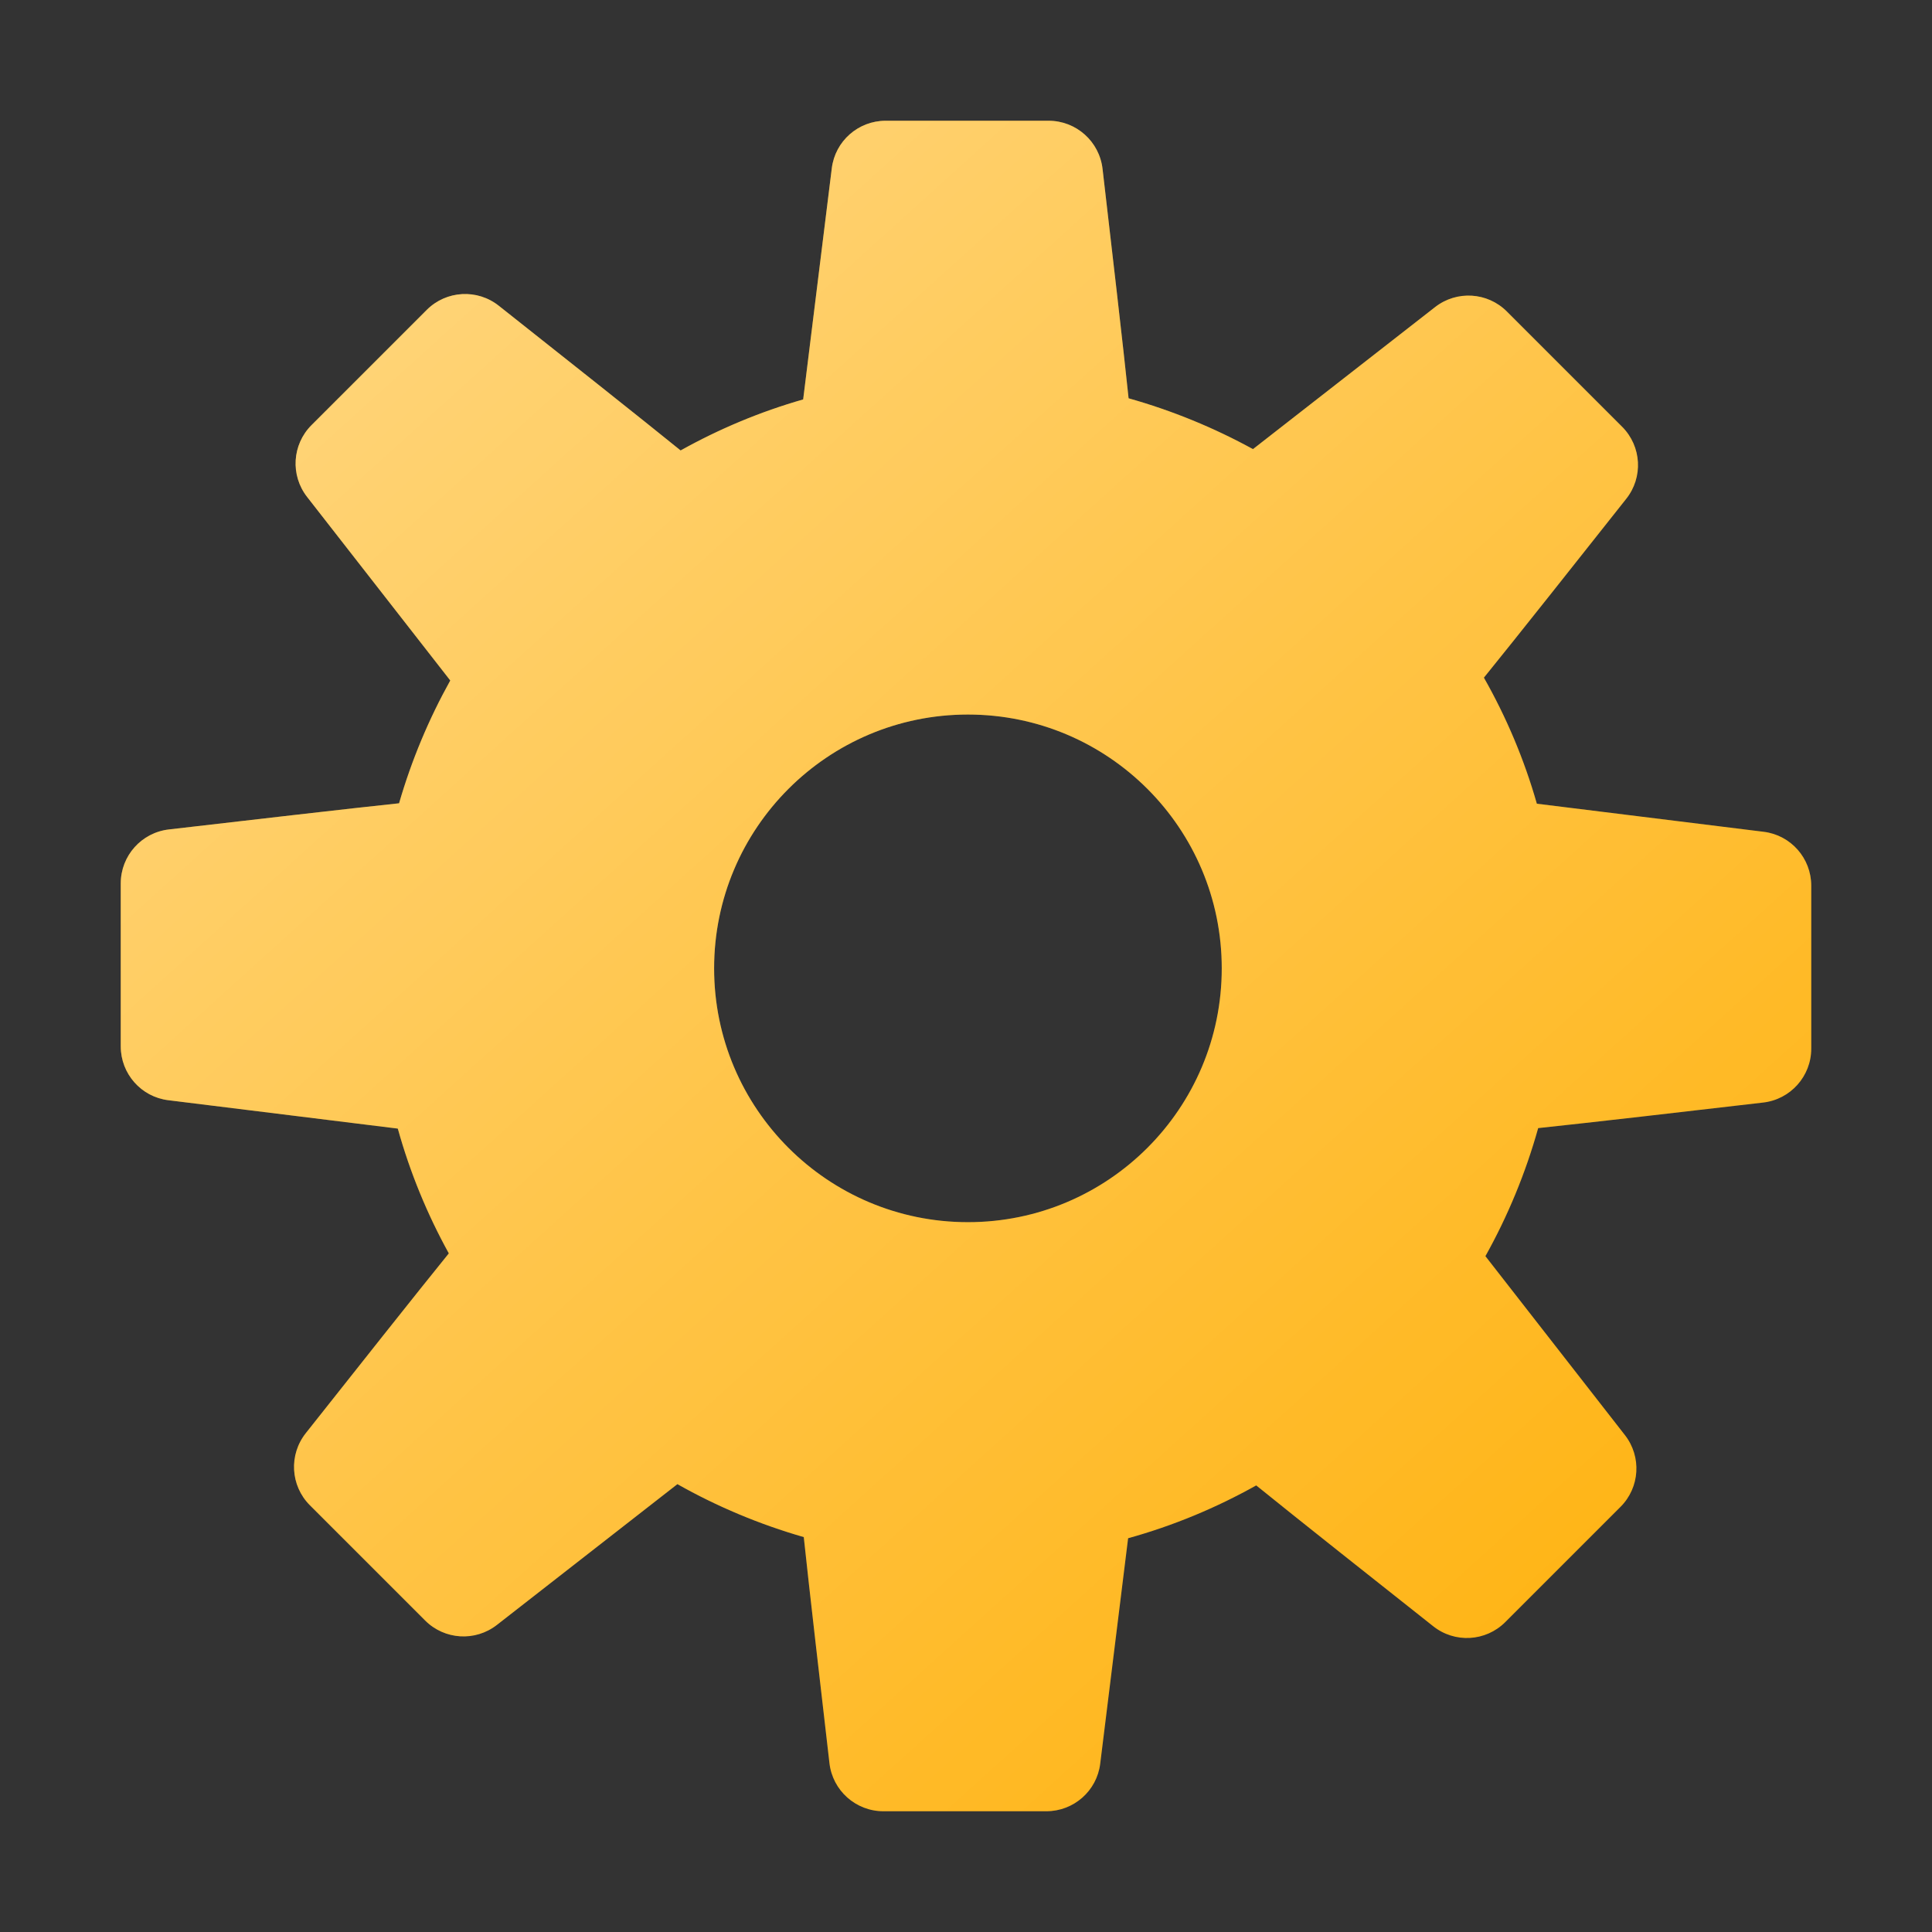
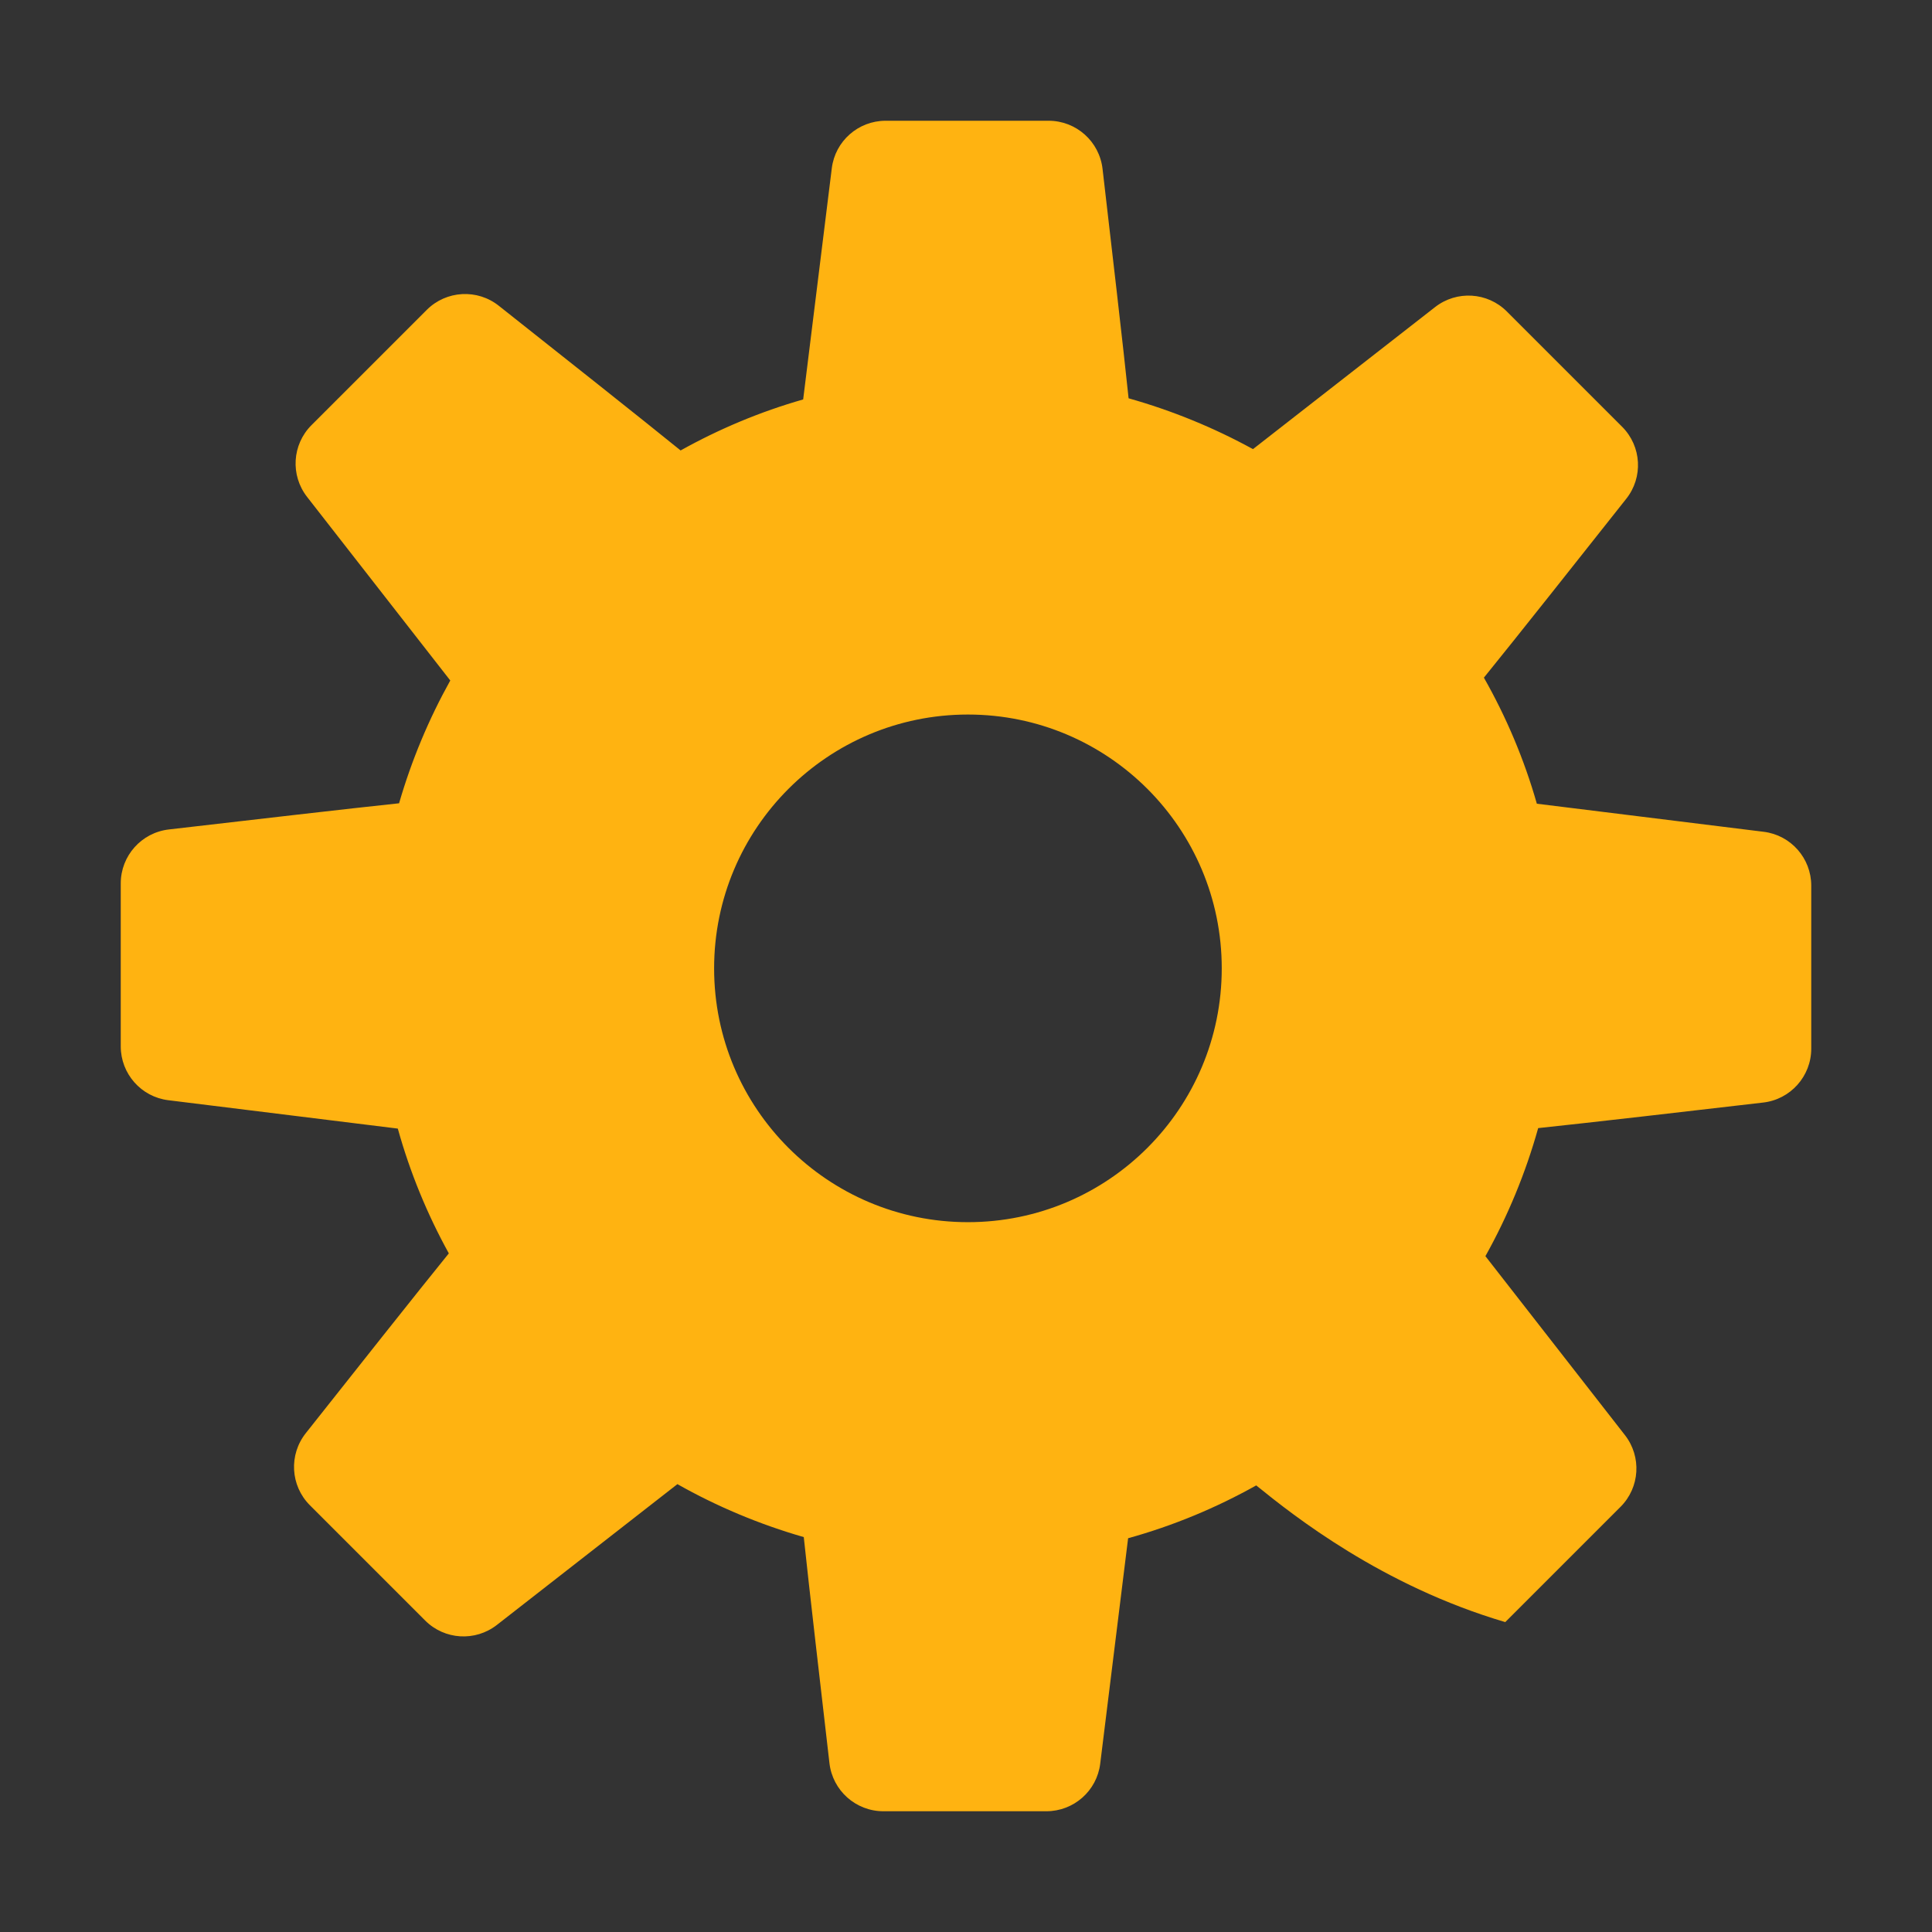
<svg xmlns="http://www.w3.org/2000/svg" width="32" height="32" viewBox="0 0 32 32" fill="none">
  <rect x="0" y="0" width="32" height="32" fill="#333333" stroke="none" />
-   <path fill-rule="evenodd" clip-rule="evenodd" d="M13.303 6.616L13.777 2.788C13.832 2.338 14.215 2 14.669 2C15.438 2 16.598 2 17.368 2C17.826 2 18.211 2.344 18.262 2.8C18.391 3.907 18.617 5.855 18.693 6.597C19.417 6.801 20.108 7.085 20.753 7.439L23.77 5.086C24.128 4.807 24.637 4.838 24.958 5.159C25.502 5.703 26.322 6.523 26.867 7.068C27.191 7.392 27.22 7.907 26.933 8.265C26.254 9.124 25.067 10.622 24.578 11.224C24.948 11.876 25.245 12.575 25.455 13.312L29.212 13.777C29.662 13.832 30 14.215 30 14.669C30 15.438 30 16.598 30 17.369C30 17.826 29.656 18.211 29.201 18.262C28.129 18.387 26.27 18.602 25.477 18.685C25.268 19.432 24.973 20.143 24.603 20.806L26.914 23.77C27.193 24.128 27.162 24.637 26.841 24.958C26.297 25.502 25.477 26.322 24.932 26.867C24.608 27.191 24.093 27.22 23.735 26.933C22.89 26.265 21.427 25.106 20.807 24.603C20.144 24.974 19.433 25.271 18.685 25.478L18.223 29.212C18.168 29.662 17.785 30 17.331 30C16.562 30 15.402 30 14.632 30C14.174 30 13.789 29.656 13.738 29.201C13.613 28.121 13.395 26.242 13.313 25.459C12.576 25.247 11.875 24.952 11.22 24.582L8.23 26.914C7.872 27.193 7.363 27.162 7.042 26.841C6.498 26.297 5.678 25.477 5.133 24.932C4.809 24.608 4.781 24.093 5.067 23.735C5.752 22.869 6.954 21.351 7.434 20.76C7.077 20.113 6.791 19.42 6.589 18.693L2.788 18.223C2.338 18.168 2 17.785 2 17.331C2 16.562 2 15.402 2 14.632C2 14.174 2.344 13.789 2.8 13.738C3.913 13.609 5.877 13.381 6.61 13.305C6.817 12.59 7.103 11.909 7.458 11.271L5.086 8.23C4.807 7.872 4.838 7.363 5.159 7.042C5.703 6.498 6.523 5.678 7.068 5.133C7.392 4.809 7.908 4.781 8.265 5.067C9.148 5.765 10.706 7 11.273 7.461C11.909 7.106 12.589 6.82 13.303 6.616ZM16.032 11.835C18.354 11.835 20.236 13.717 20.236 16.039C20.236 18.361 18.354 20.243 16.032 20.243C13.71 20.243 11.828 18.361 11.828 16.039C11.828 13.717 13.71 11.835 16.032 11.835Z" fill="#FFB311" />
-   <path fill-rule="evenodd" clip-rule="evenodd" d="M13.303 6.616L13.777 2.788C13.832 2.338 14.215 2 14.669 2C15.438 2 16.598 2 17.368 2C17.826 2 18.211 2.344 18.262 2.8C18.391 3.907 18.617 5.855 18.693 6.597C19.417 6.801 20.108 7.085 20.753 7.439L23.77 5.086C24.128 4.807 24.637 4.838 24.958 5.159C25.502 5.703 26.322 6.523 26.867 7.068C27.191 7.392 27.22 7.907 26.933 8.265C26.254 9.124 25.067 10.622 24.578 11.224C24.948 11.876 25.245 12.575 25.455 13.312L29.212 13.777C29.662 13.832 30 14.215 30 14.669C30 15.438 30 16.598 30 17.369C30 17.826 29.656 18.211 29.201 18.262C28.129 18.387 26.27 18.602 25.477 18.685C25.268 19.432 24.973 20.143 24.603 20.806L26.914 23.77C27.193 24.128 27.162 24.637 26.841 24.958C26.297 25.502 25.477 26.322 24.932 26.867C24.608 27.191 24.093 27.22 23.735 26.933C22.89 26.265 21.427 25.106 20.807 24.603C20.144 24.974 19.433 25.271 18.685 25.478L18.223 29.212C18.168 29.662 17.785 30 17.331 30C16.562 30 15.402 30 14.632 30C14.174 30 13.789 29.656 13.738 29.201C13.613 28.121 13.395 26.242 13.313 25.459C12.576 25.247 11.875 24.952 11.22 24.582L8.23 26.914C7.872 27.193 7.363 27.162 7.042 26.841C6.498 26.297 5.678 25.477 5.133 24.932C4.809 24.608 4.781 24.093 5.067 23.735C5.752 22.869 6.954 21.351 7.434 20.76C7.077 20.113 6.791 19.42 6.589 18.693L2.788 18.223C2.338 18.168 2 17.785 2 17.331C2 16.562 2 15.402 2 14.632C2 14.174 2.344 13.789 2.8 13.738C3.913 13.609 5.877 13.381 6.61 13.305C6.817 12.59 7.103 11.909 7.458 11.271L5.086 8.23C4.807 7.872 4.838 7.363 5.159 7.042C5.703 6.498 6.523 5.678 7.068 5.133C7.392 4.809 7.908 4.781 8.265 5.067C9.148 5.765 10.706 7 11.273 7.461C11.909 7.106 12.589 6.82 13.303 6.616ZM16.032 11.835C18.354 11.835 20.236 13.717 20.236 16.039C20.236 18.361 18.354 20.243 16.032 20.243C13.71 20.243 11.828 18.361 11.828 16.039C11.828 13.717 13.71 11.835 16.032 11.835Z" fill="url(#paint0_linear)" fill-opacity="0.5" style="mix-blend-mode:overlay" />
+   <path fill-rule="evenodd" clip-rule="evenodd" d="M13.303 6.616L13.777 2.788C13.832 2.338 14.215 2 14.669 2C15.438 2 16.598 2 17.368 2C17.826 2 18.211 2.344 18.262 2.8C18.391 3.907 18.617 5.855 18.693 6.597C19.417 6.801 20.108 7.085 20.753 7.439L23.77 5.086C24.128 4.807 24.637 4.838 24.958 5.159C25.502 5.703 26.322 6.523 26.867 7.068C27.191 7.392 27.22 7.907 26.933 8.265C26.254 9.124 25.067 10.622 24.578 11.224C24.948 11.876 25.245 12.575 25.455 13.312L29.212 13.777C29.662 13.832 30 14.215 30 14.669C30 15.438 30 16.598 30 17.369C30 17.826 29.656 18.211 29.201 18.262C28.129 18.387 26.27 18.602 25.477 18.685C25.268 19.432 24.973 20.143 24.603 20.806L26.914 23.77C27.193 24.128 27.162 24.637 26.841 24.958C26.297 25.502 25.477 26.322 24.932 26.867C22.89 26.265 21.427 25.106 20.807 24.603C20.144 24.974 19.433 25.271 18.685 25.478L18.223 29.212C18.168 29.662 17.785 30 17.331 30C16.562 30 15.402 30 14.632 30C14.174 30 13.789 29.656 13.738 29.201C13.613 28.121 13.395 26.242 13.313 25.459C12.576 25.247 11.875 24.952 11.22 24.582L8.23 26.914C7.872 27.193 7.363 27.162 7.042 26.841C6.498 26.297 5.678 25.477 5.133 24.932C4.809 24.608 4.781 24.093 5.067 23.735C5.752 22.869 6.954 21.351 7.434 20.76C7.077 20.113 6.791 19.42 6.589 18.693L2.788 18.223C2.338 18.168 2 17.785 2 17.331C2 16.562 2 15.402 2 14.632C2 14.174 2.344 13.789 2.8 13.738C3.913 13.609 5.877 13.381 6.61 13.305C6.817 12.59 7.103 11.909 7.458 11.271L5.086 8.23C4.807 7.872 4.838 7.363 5.159 7.042C5.703 6.498 6.523 5.678 7.068 5.133C7.392 4.809 7.908 4.781 8.265 5.067C9.148 5.765 10.706 7 11.273 7.461C11.909 7.106 12.589 6.82 13.303 6.616ZM16.032 11.835C18.354 11.835 20.236 13.717 20.236 16.039C20.236 18.361 18.354 20.243 16.032 20.243C13.71 20.243 11.828 18.361 11.828 16.039C11.828 13.717 13.71 11.835 16.032 11.835Z" fill="#FFB311" />
  <defs>
    <linearGradient id="paint0_linear" x1="2" y1="2" x2="26.144" y2="28.702" gradientUnits="userSpaceOnUse">
      <stop stop-color="white" />
      <stop offset="1" stop-color="white" stop-opacity="0" />
    </linearGradient>
  </defs>
</svg>